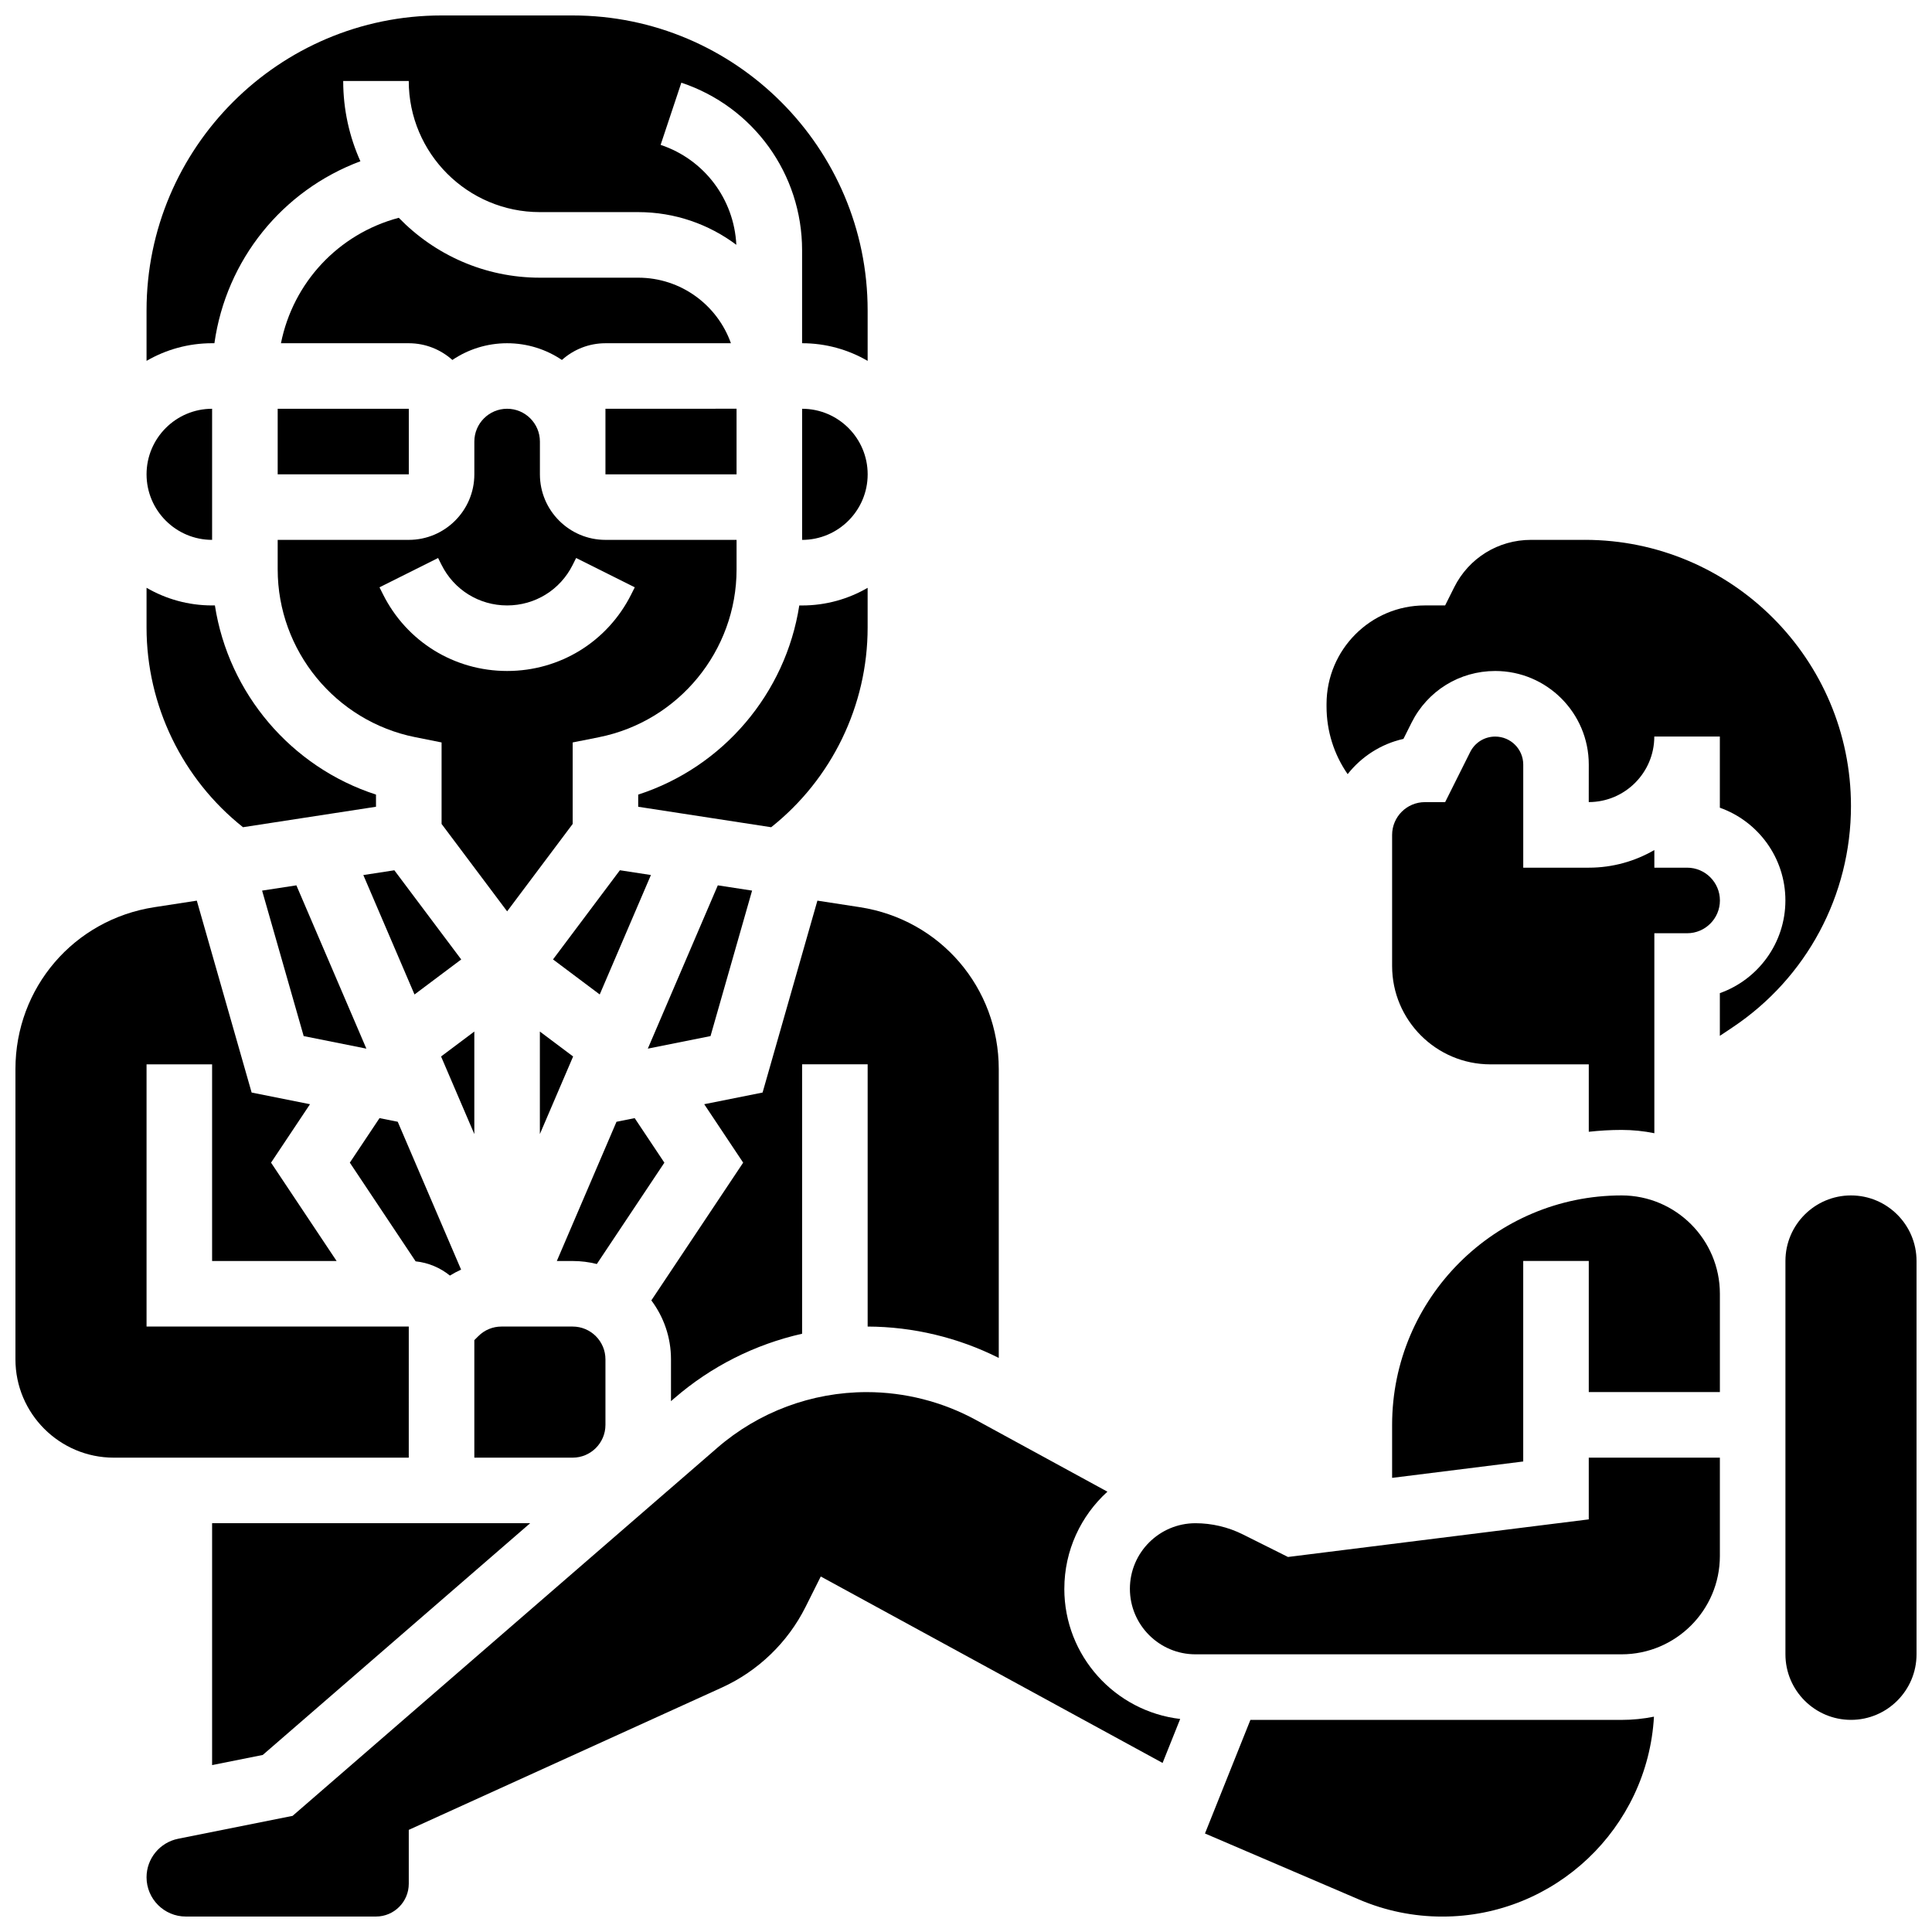
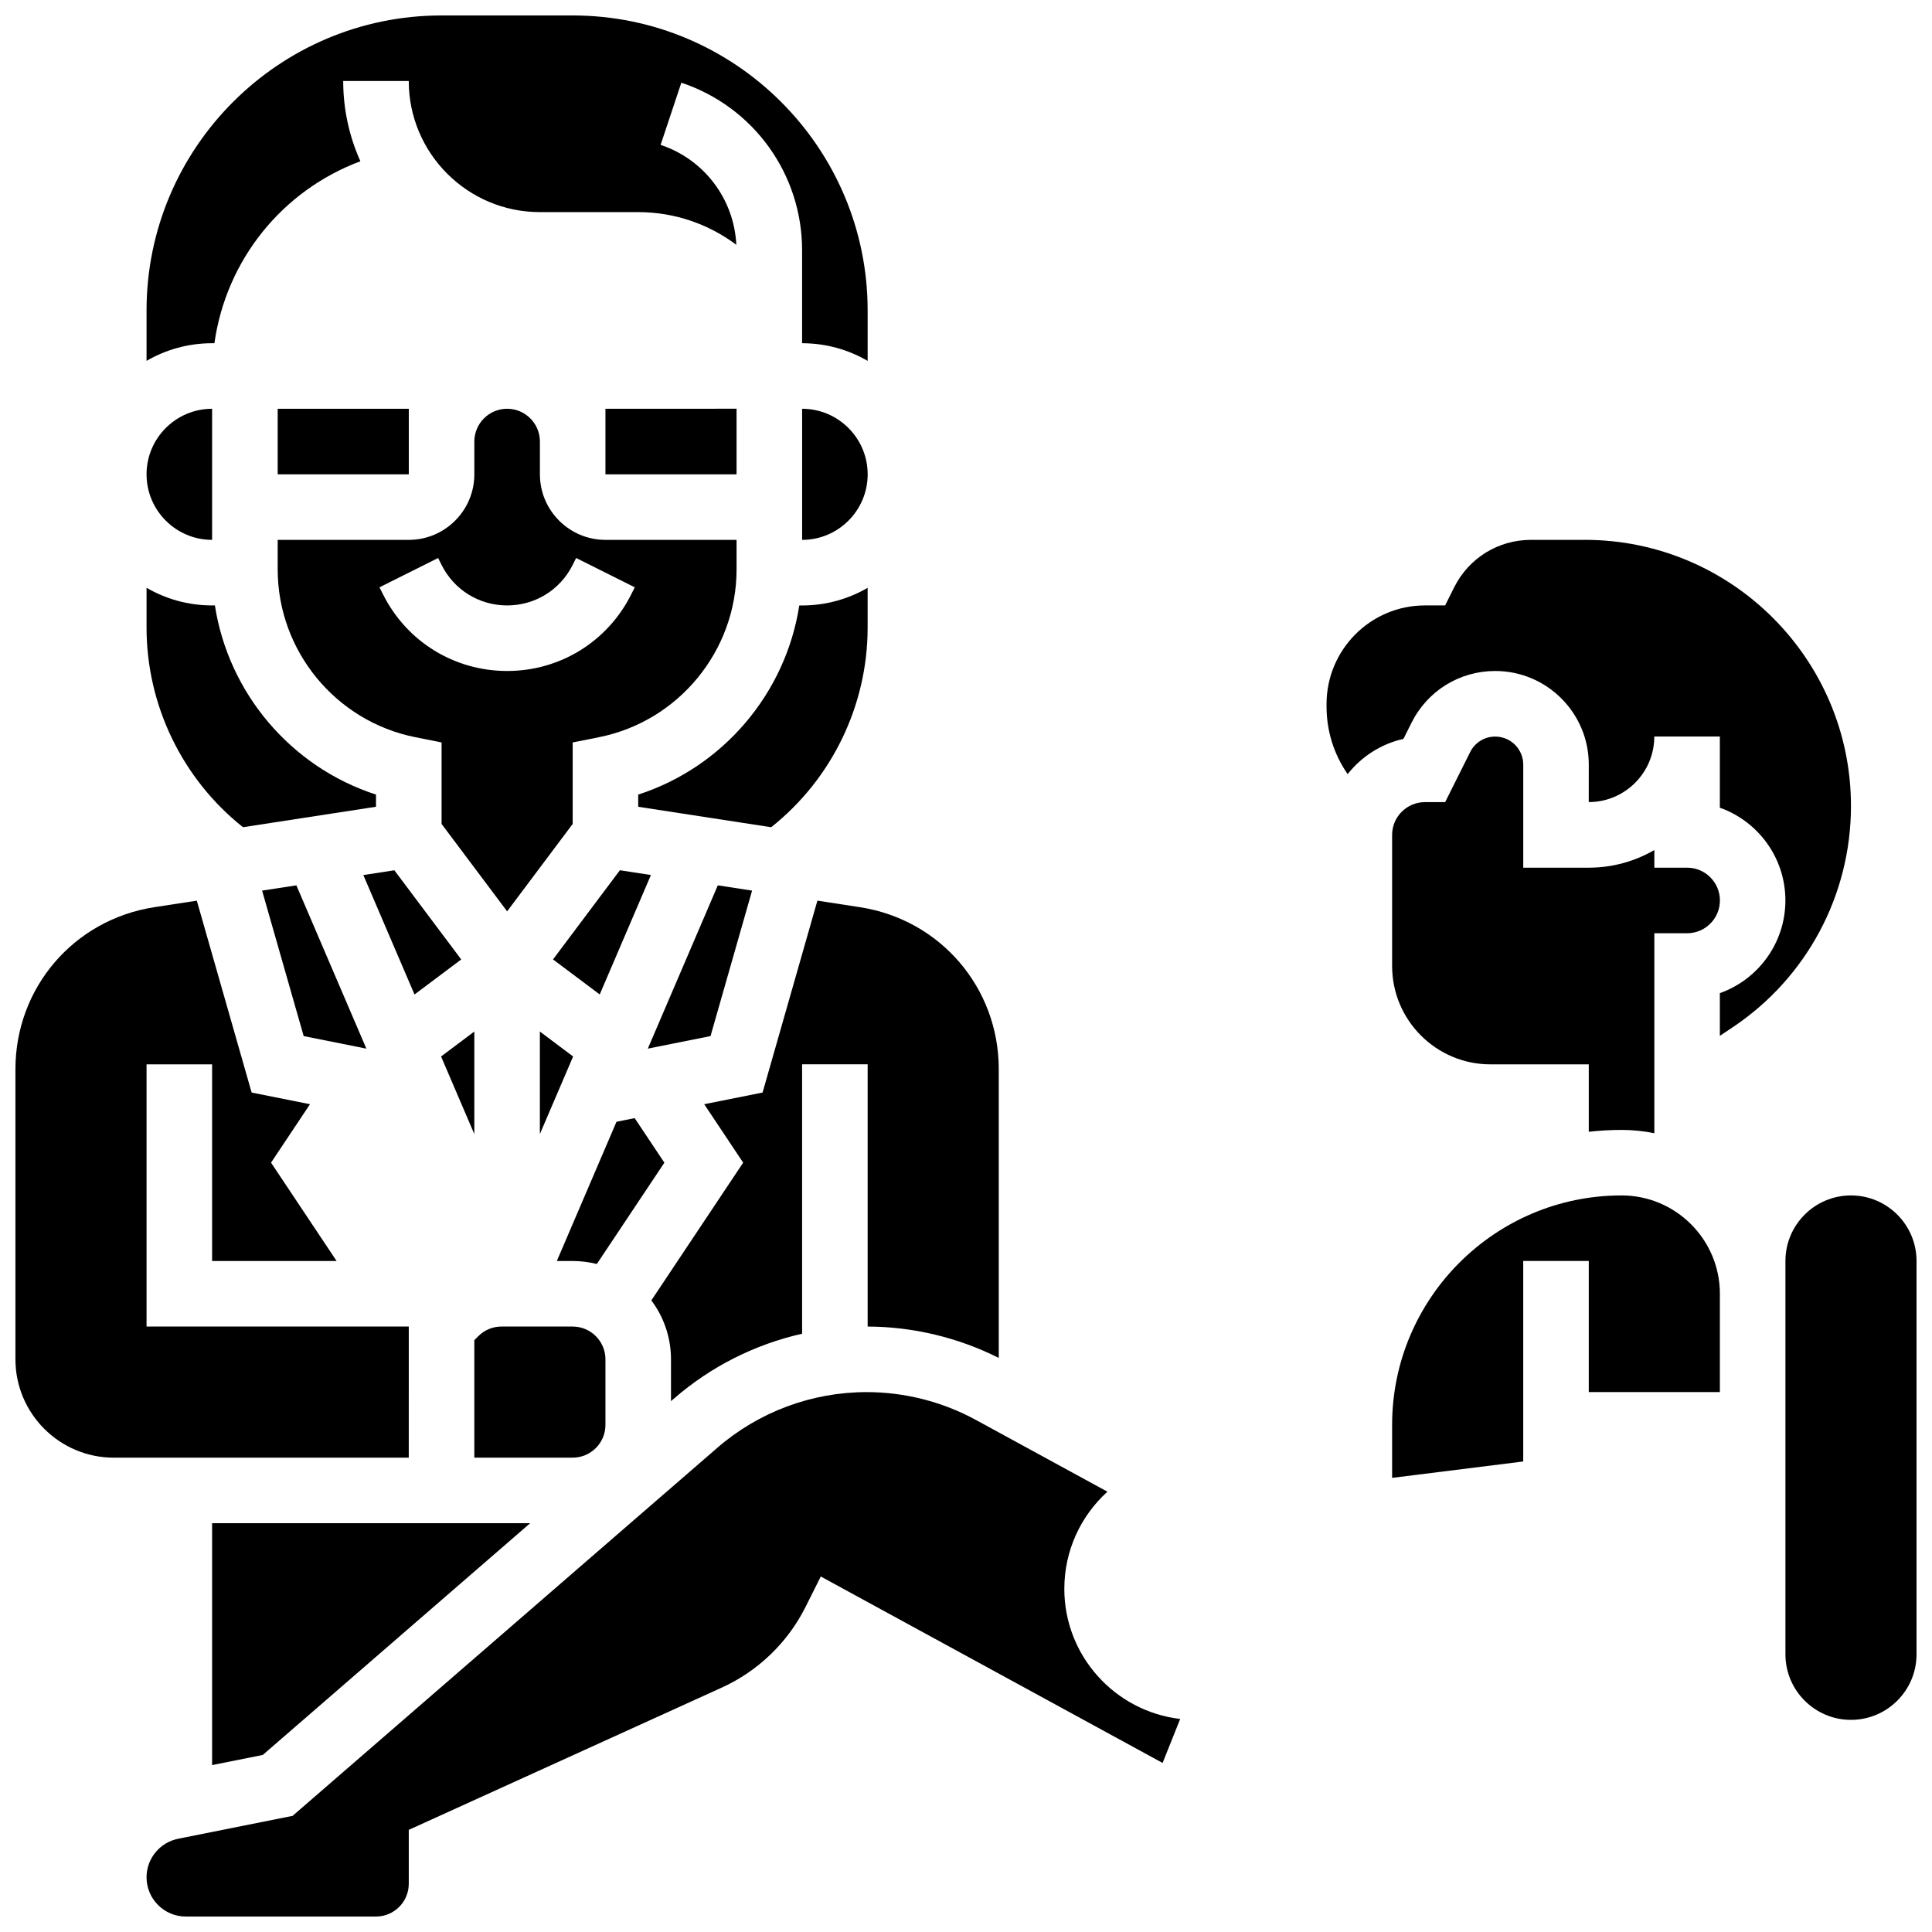
<svg xmlns="http://www.w3.org/2000/svg" width="800px" height="800px" version="1.1" viewBox="144 144 512 512">
  <defs>
    <clipPath id="e">
      <path d="m182 148.09h192v91.906h-192z" />
    </clipPath>
    <clipPath id="d">
      <path d="m182 512h275v139.9h-275z" />
    </clipPath>
    <clipPath id="c">
-       <path d="m463 598h120v53.902h-120z" />
-     </clipPath>
+       </clipPath>
    <clipPath id="b">
      <path d="m617 460h34.902v140h-34.902z" />
    </clipPath>
    <clipPath id="a">
      <path d="m148.09 382h104.91v149h-104.91z" />
    </clipPath>
  </defs>
-   <path d="m313.14 217.59h-26.059c-14.664 0-27.922-6.098-37.402-15.875-16.035 4.273-28.012 17.191-31.223 33.246h33.879c4.434 0 8.473 1.684 11.547 4.43 4.148-2.797 9.141-4.43 14.512-4.43s10.363 1.633 14.516 4.43c3.07-2.746 7.109-4.43 11.543-4.43h33.25c-3.586-10.109-13.242-17.371-24.562-17.371z" />
  <path d="m217.59 252.33h34.746v17.371h-34.746z" />
  <path d="m217.59 294.9c0 21.539 15.328 40.238 36.449 44.461l6.984 1.395v21.598l17.371 23.164 17.371-23.164v-21.598l6.984-1.395c21.117-4.223 36.449-22.922 36.449-44.461v-7.828h-34.746c-9.578 0-17.371-7.793-17.371-17.371v-8.688c0-4.789-3.898-8.688-8.688-8.688s-8.688 3.898-8.688 8.688v8.688c0 9.578-7.793 17.371-17.371 17.371h-34.746zm42.512-3.023 0.918 1.832c3.312 6.625 9.969 10.738 17.371 10.738 7.402 0 14.062-4.113 17.371-10.738l0.918-1.836 15.539 7.769-0.918 1.832c-6.269 12.551-18.879 20.344-32.906 20.344s-26.641-7.793-32.91-20.34l-0.918-1.832z" />
  <path d="m213.46 380.02 11.02 38.559 16.613 3.324-18.547-43.277z" />
  <path d="m269.7 444.54v-27.172l-8.812 6.609z" />
  <path d="m253.85 407.55 12.379-9.285-17.723-23.633-8.219 1.266z" />
  <path d="m360.62 382.68-14.527 50.852-15.469 3.094 10.324 15.488-24.336 36.504c3.266 4.356 5.207 9.762 5.207 15.613v11.09l0.875-0.758c9.77-8.469 21.426-14.305 33.871-17.109v-71.398h17.371v69.496c12.043 0.043 23.996 2.906 34.746 8.312v-76.527c0-21.59-15.488-39.645-36.828-42.926z" />
  <path d="m355.82 304.45c-3.606 23.281-20.164 42.84-42.691 50.129v3.223l35.242 5.422c16.066-12.754 25.562-32.281 25.562-52.906v-10.539c-5.113 2.965-11.047 4.676-17.371 4.676z" />
  <path d="m356.57 252.33v34.746c9.578 0 17.371-7.793 17.371-17.371 0-9.582-7.793-17.375-17.371-17.375z" />
-   <path d="m263.23 482.04c0.957-0.59 1.945-1.113 2.965-1.574l-16.793-39.188-4.824-0.965-7.871 11.801 17.438 26.156c3.418 0.355 6.543 1.715 9.086 3.769z" />
  <path d="m287.07 444.54 8.812-20.562-8.812-6.609z" />
  <path d="m343.31 380.02-9.082-1.395-18.551 43.277 16.617-3.324z" />
  <path d="m316.5 375.89-8.223-1.266-17.723 23.633 12.379 9.285z" />
  <path d="m304.45 269.7h34.746v-17.371-0.012l-34.746 0.012z" />
  <g clip-path="url(#e)">
    <path d="m200.82 234.96c3.117-22.105 17.992-40.492 38.688-48.223-2.918-6.496-4.555-13.695-4.555-21.27h17.371c0 19.16 15.586 34.746 34.746 34.746h26.059c9.742 0 18.75 3.227 26.004 8.664-0.582-12.09-8.484-22.625-20.062-26.484l5.492-16.48c19.141 6.383 32 24.223 32 44.398v24.648c6.324 0 12.258 1.707 17.371 4.676v-13.363c0-43.105-35.07-78.176-78.176-78.176h-34.746c-43.105 0-78.176 35.07-78.176 78.176v13.359c5.113-2.965 11.047-4.672 17.371-4.672z" />
  </g>
  <path d="m200.21 611.77 13.418-2.684 70.875-61.422h-84.293z" />
  <g clip-path="url(#d)">
    <path d="m426.06 565.04c0-10.188 4.41-19.367 11.418-25.73l-34.844-19.004c-8.855-4.832-18.867-7.383-28.957-7.383-14.547 0-28.613 5.246-39.602 14.773l-112.54 97.531-30.332 6.066c-4.852 0.969-8.367 5.258-8.367 10.203 0 5.738 4.668 10.406 10.406 10.406h50.398c4.789 0 8.688-3.898 8.688-8.688v-14.281l82.961-37.707c9.598-4.363 17.48-11.957 22.195-21.387l4.027-8.051 90.586 49.41 4.664-11.656c-17.266-2.012-30.707-16.715-30.707-34.504z" />
  </g>
  <path d="m573.73 460.8c-33.527 0-60.805 27.277-60.805 60.805v14.047l34.746-4.344v-53.137h17.371v34.746h34.746v-26.059c0-14.371-11.691-26.059-26.059-26.059z" />
  <g clip-path="url(#c)">
    <path d="m475.37 599.79-12.039 30.102 40.777 17.477c7.035 3.016 14.48 4.543 22.129 4.543 29.902 0 54.414-23.484 56.082-52.977-2.777 0.559-5.648 0.855-8.59 0.855z" />
  </g>
  <path d="m540.25 339.2c-2.828 0-5.371 1.57-6.637 4.102l-6.633 13.27h-5.367c-4.789 0-8.688 3.898-8.688 8.688v34.746c0 14.367 11.691 26.059 26.059 26.059h26.059v17.867c2.852-0.316 5.75-0.492 8.688-0.492 2.973 0 5.879 0.301 8.688 0.875v-52.996h8.688c4.789 0 8.688-3.898 8.688-8.688s-3.898-8.688-8.688-8.688h-8.688v-4.676c-5.113 2.965-11.047 4.676-17.371 4.676h-17.371v-27.328c-0.004-4.086-3.332-7.414-7.426-7.414z" />
  <g clip-path="url(#b)">
    <path d="m634.53 460.8c-9.578 0-17.371 7.793-17.371 17.371v104.24c0 9.578 7.793 17.371 17.371 17.371s17.371-7.793 17.371-17.371v-104.24c0-9.578-7.793-17.371-17.371-17.371z" />
  </g>
  <path d="m564 287.07h-14.285c-8.668 0-16.461 4.816-20.34 12.57l-2.402 4.805h-5.367c-14.375 0-26.059 11.723-26.059 26.133v0.656c0 6.5 1.965 12.695 5.594 17.922 3.652-4.633 8.832-8.012 14.785-9.34l2.148-4.293c4.227-8.453 12.723-13.703 22.176-13.703 13.672 0 24.793 11.121 24.793 24.793l-0.008 9.949c9.578 0 17.371-7.793 17.371-17.371h17.371v18.863c10.113 3.586 17.371 13.246 17.371 24.57 0 11.324-7.262 20.984-17.371 24.57v11.316l3.34-2.227c19.668-13.113 31.41-35.051 31.41-58.684 0-38.891-31.641-70.531-70.527-70.531z" />
-   <path d="m565.04 546.65-79.711 9.965-11.957-5.977c-3.879-1.945-8.227-2.969-12.566-2.969-9.578 0-17.371 7.793-17.371 17.371 0 9.578 7.793 17.371 17.371 17.371h112.92c14.367 0 26.059-11.691 26.059-26.059v-26.059h-34.746z" />
  <path d="m312.2 440.32-4.824 0.965-15.812 36.895h4.199c2.207 0 4.352 0.277 6.402 0.797l17.902-26.855z" />
  <path d="m200.21 287.07v-34.742c-9.578 0-17.371 7.793-17.371 17.371s7.793 17.371 17.371 17.371z" />
  <path d="m304.45 521.61v-17.371c0-4.789-3.898-8.688-8.688-8.688h-18.863c-2.32 0-4.5 0.902-6.141 2.547l-1.055 1.051v31.145h26.059c4.789 0 8.688-3.894 8.688-8.684z" />
  <g clip-path="url(#a)">
    <path d="m252.33 495.55h-69.492v-69.492h17.371v52.117h32.992l-17.371-26.059 10.324-15.488-15.469-3.094-14.527-50.852-11.238 1.73c-21.34 3.285-36.828 21.34-36.828 42.93v76.895c0 14.367 11.691 26.059 26.059 26.059h78.176z" />
  </g>
  <path d="m208.4 363.22 35.242-5.422v-3.223c-22.527-7.293-39.086-26.852-42.691-50.129h-0.742c-6.324 0-12.258-1.707-17.371-4.676v10.539c0 20.629 9.496 40.156 25.562 52.91z" />
</svg>